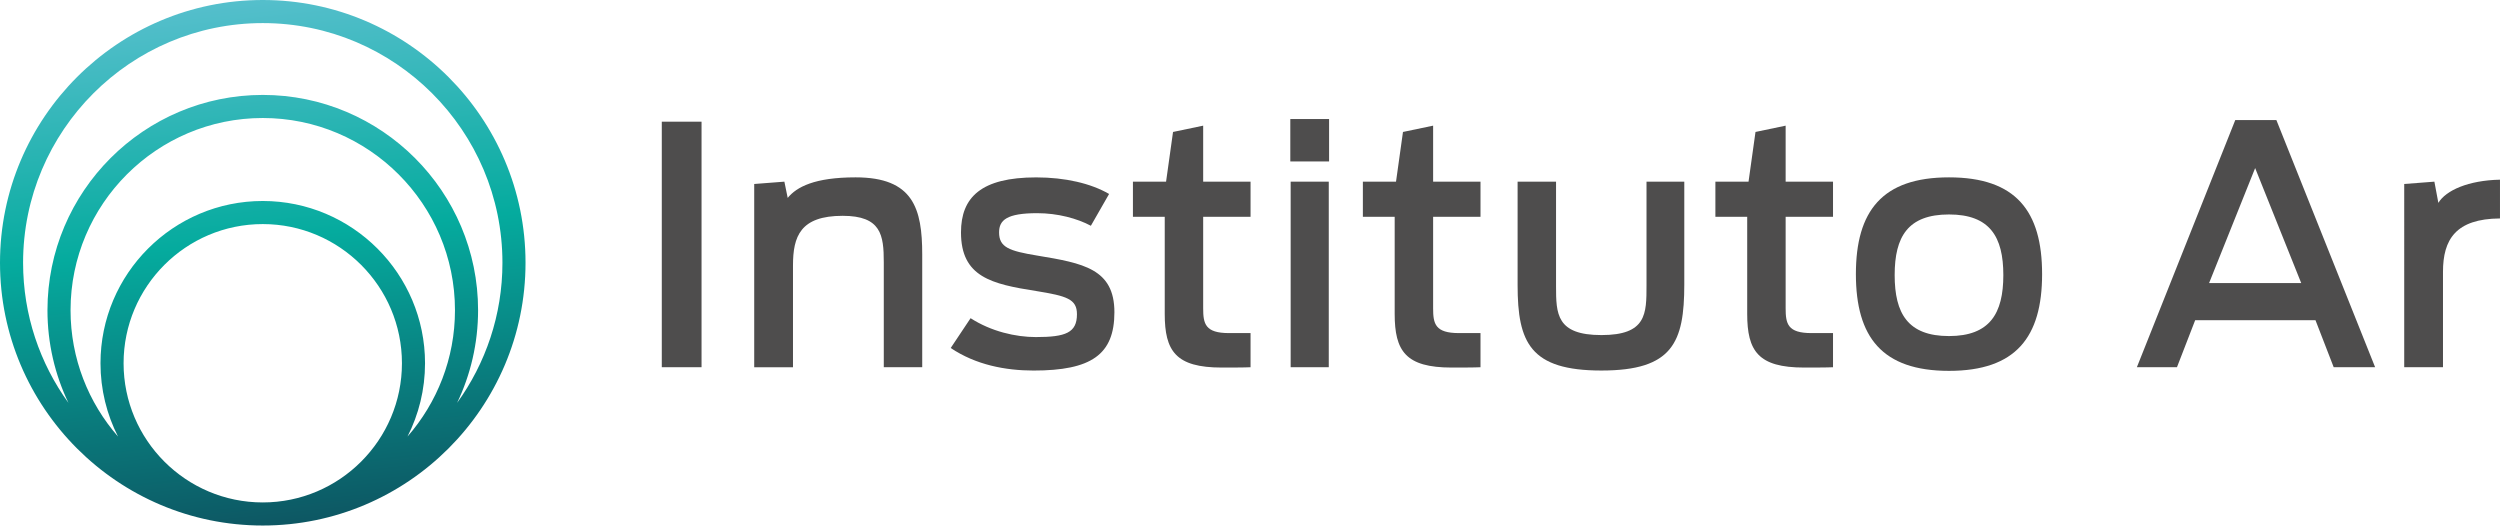
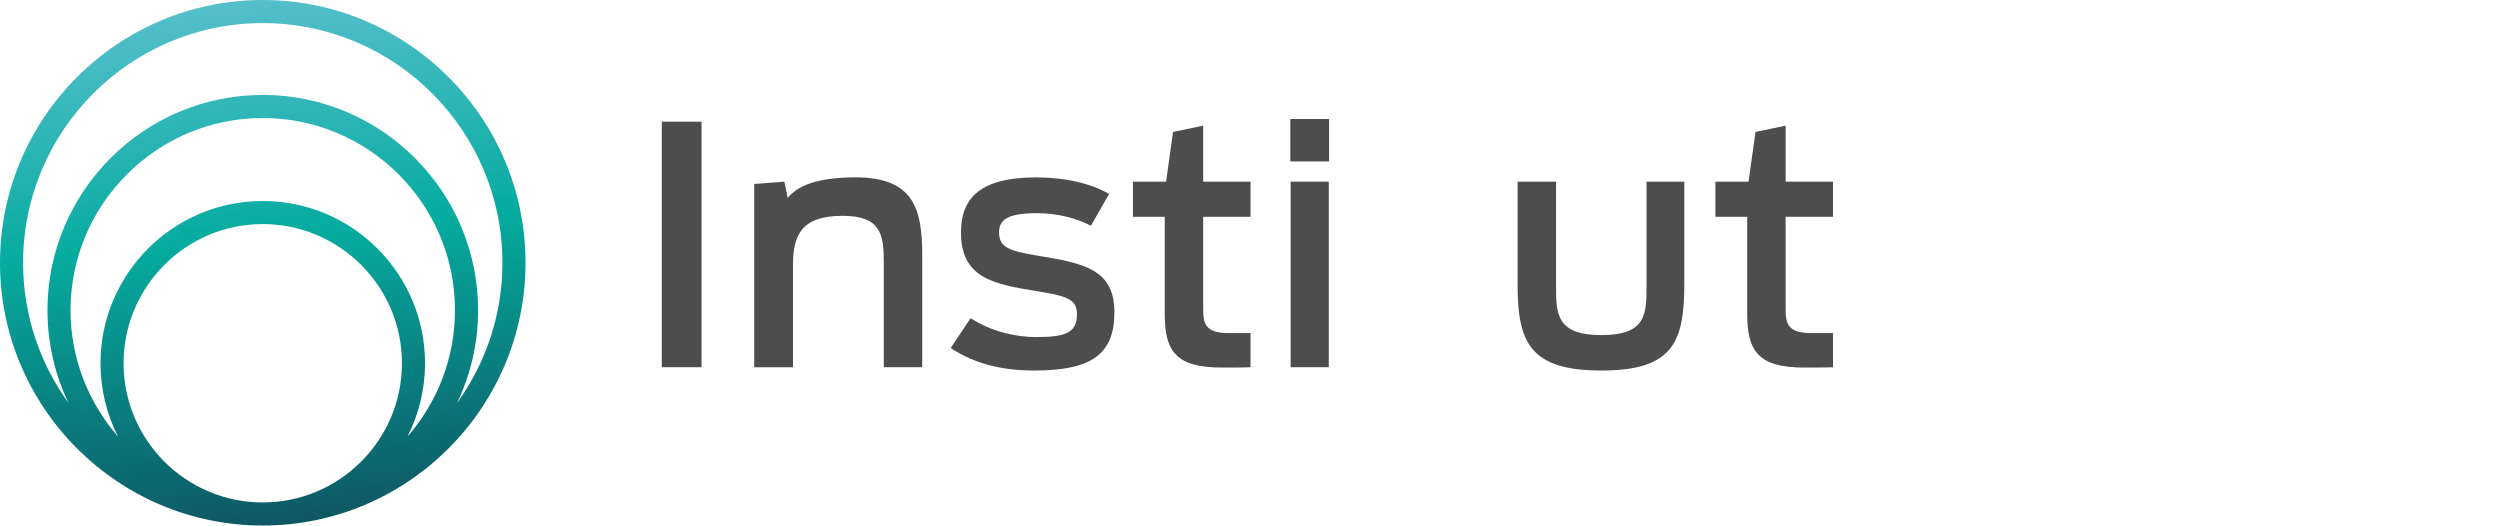
<svg xmlns="http://www.w3.org/2000/svg" id="Layer_1" x="0px" y="0px" viewBox="0 0 1516.01 318.68" style="enable-background:new 0 0 1516.01 318.68;" xml:space="preserve">
  <style type="text/css">	.st0{fill:#4E4D4D;}	.st1{fill:url(#SVGID_1_);}</style>
  <g>
    <g>
      <path class="st0" d="M401.31,73.79h24.11v148.89h-24.11V73.79z" />
      <path class="st0" d="M457.37,111.57l18.28-1.41l2.01,9.85c5.43-6.63,16.27-12.46,41.19-12.46c34.96,0,40.39,18.89,40.39,46.82   v68.32h-23.31v-63.69c0-16.48-1.61-28.13-24.92-28.13c-25.72,0-30.14,12.46-30.14,30.14v61.68h-23.51V111.57z" />
      <path class="st0" d="M576.51,211.03l12.06-18.08c12.46,8.04,27.33,11.45,39.58,11.45c18.08,0,24.92-2.61,24.92-13.86   c0-9.24-6.23-11.05-24.71-14.06c-26.92-4.22-45.61-8.44-45.61-35.56c0-21.3,12.26-33.35,45.61-33.35   c17.48,0,33.15,3.62,44.2,10.05l-11.05,19.29c-8.24-4.42-20.09-7.64-32.55-7.64c-18.49,0-23.11,4.22-23.11,11.65   c0,9.04,6.03,11.25,23.11,14.06c27.93,4.62,46.82,8.04,46.82,34.36c0,25.72-14.06,35.36-49.03,35.36   C609.67,224.69,591.78,221.27,576.51,211.03z" />
      <path class="st0" d="M687.02,110.16h20.09l4.22-30.14l18.28-3.82v33.96h28.73v21.3h-28.73v55.46c0,9.44,1.21,15.07,15.67,15.07   h13.06v20.7c-3.21,0.2-13.66,0.2-17.48,0.2c-27.93,0-34.56-10.05-34.56-32.55v-58.87h-19.29V110.16z" />
      <path class="st0" d="M782.45,72.18h23.51V97.9h-23.51V72.18z M782.66,110.16h23.11v112.52h-23.11V110.16z" />
-       <path class="st0" d="M826.46,110.16h20.09l4.22-30.14l18.28-3.82v33.96h28.73v21.3h-28.73v55.46c0,9.44,1.21,15.07,15.67,15.07   h13.06v20.7c-3.21,0.2-13.66,0.2-17.48,0.2c-27.93,0-34.56-10.05-34.56-32.55v-58.87h-19.29V110.16z" />
      <path class="st0" d="M920.28,172.85v-62.69h23.31v63.29c0,16.88,0.2,29.74,27.53,29.74s27.33-12.86,27.33-30.14v-62.89h22.91   v62.29c0,35.16-7.03,52.24-50.23,52.24S920.28,207.81,920.28,172.85z" />
      <path class="st0" d="M1040.23,110.16h20.09l4.22-30.14l18.28-3.82v33.96h28.73v21.3h-28.73v55.46c0,9.44,1.21,15.07,15.67,15.07   h13.06v20.7c-3.21,0.2-13.66,0.2-17.48,0.2c-27.93,0-34.56-10.05-34.56-32.55v-58.87h-19.29V110.16z" />
-       <path class="st0" d="M1125.42,166.22c0-38.18,15.87-58.67,56.46-58.67c40.59,0,56.46,20.5,56.46,58.67   c0,38.18-15.87,58.67-56.46,58.67C1141.3,224.89,1125.42,204.4,1125.42,166.22z M1214.83,166.82c0-23.31-8.24-36.77-32.95-36.77   c-24.92,0-32.95,13.46-32.95,36.77s8.04,36.97,32.95,36.97C1206.6,203.79,1214.83,190.13,1214.83,166.82z" />
-       <path class="st0" d="M1355.48,72.79h24.92l59.88,149.89h-25.12l-11.05-28.53h-72.94l-11.05,28.53h-24.31L1355.48,72.79z    M1395.46,171.64l-27.93-69.72l-27.93,69.72H1395.46z" />
-       <path class="st0" d="M1457.94,111.57l18.28-1.41l2.41,12.86c4.62-7.64,18.28-13.66,37.37-14.06v23.51   c-26.92,0.2-34.56,12.86-34.56,32.35v57.87h-23.51V111.57z" />
    </g>
  </g>
  <linearGradient id="SVGID_1_" gradientUnits="userSpaceOnUse" x1="142.683" y1="0.864" x2="175.996" y2="317.815">
    <stop offset="0" style="stop-color:#55BFCC" />
    <stop offset="0.455" style="stop-color:#05AB9E" />
    <stop offset="1" style="stop-color:#0D5763" />
  </linearGradient>
  <path class="st1" d="M159.34,0C71.48,0,0,71.48,0,159.34s71.48,159.34,159.34,159.34s159.34-71.48,159.34-159.34S247.2,0,159.34,0z  M159.34,14c80.14,0,145.34,65.2,145.34,145.34c0,31.7-10.21,61.06-27.5,84.98c8.16-17.03,12.73-36.09,12.73-56.2 c0-71.99-58.57-130.56-130.56-130.56S28.78,116.12,28.78,188.12c0,20.11,4.57,39.17,12.73,56.2C24.21,220.4,14,191.04,14,159.34 C14,79.2,79.2,14,159.34,14z M42.78,188.12c0-64.27,52.29-116.56,116.56-116.56S275.9,123.84,275.9,188.12 c0,29.3-10.87,56.11-28.79,76.61c6.79-13.36,10.63-28.47,10.63-44.45c0-54.26-44.14-98.4-98.4-98.4s-98.4,44.14-98.4,98.4 c0,15.99,3.83,31.09,10.63,44.45C53.65,244.23,42.78,217.42,42.78,188.12z M74.94,220.28c0-46.54,37.86-84.4,84.4-84.4 s84.4,37.86,84.4,84.4s-37.86,84.4-84.4,84.4S74.94,266.82,74.94,220.28z" />
</svg>